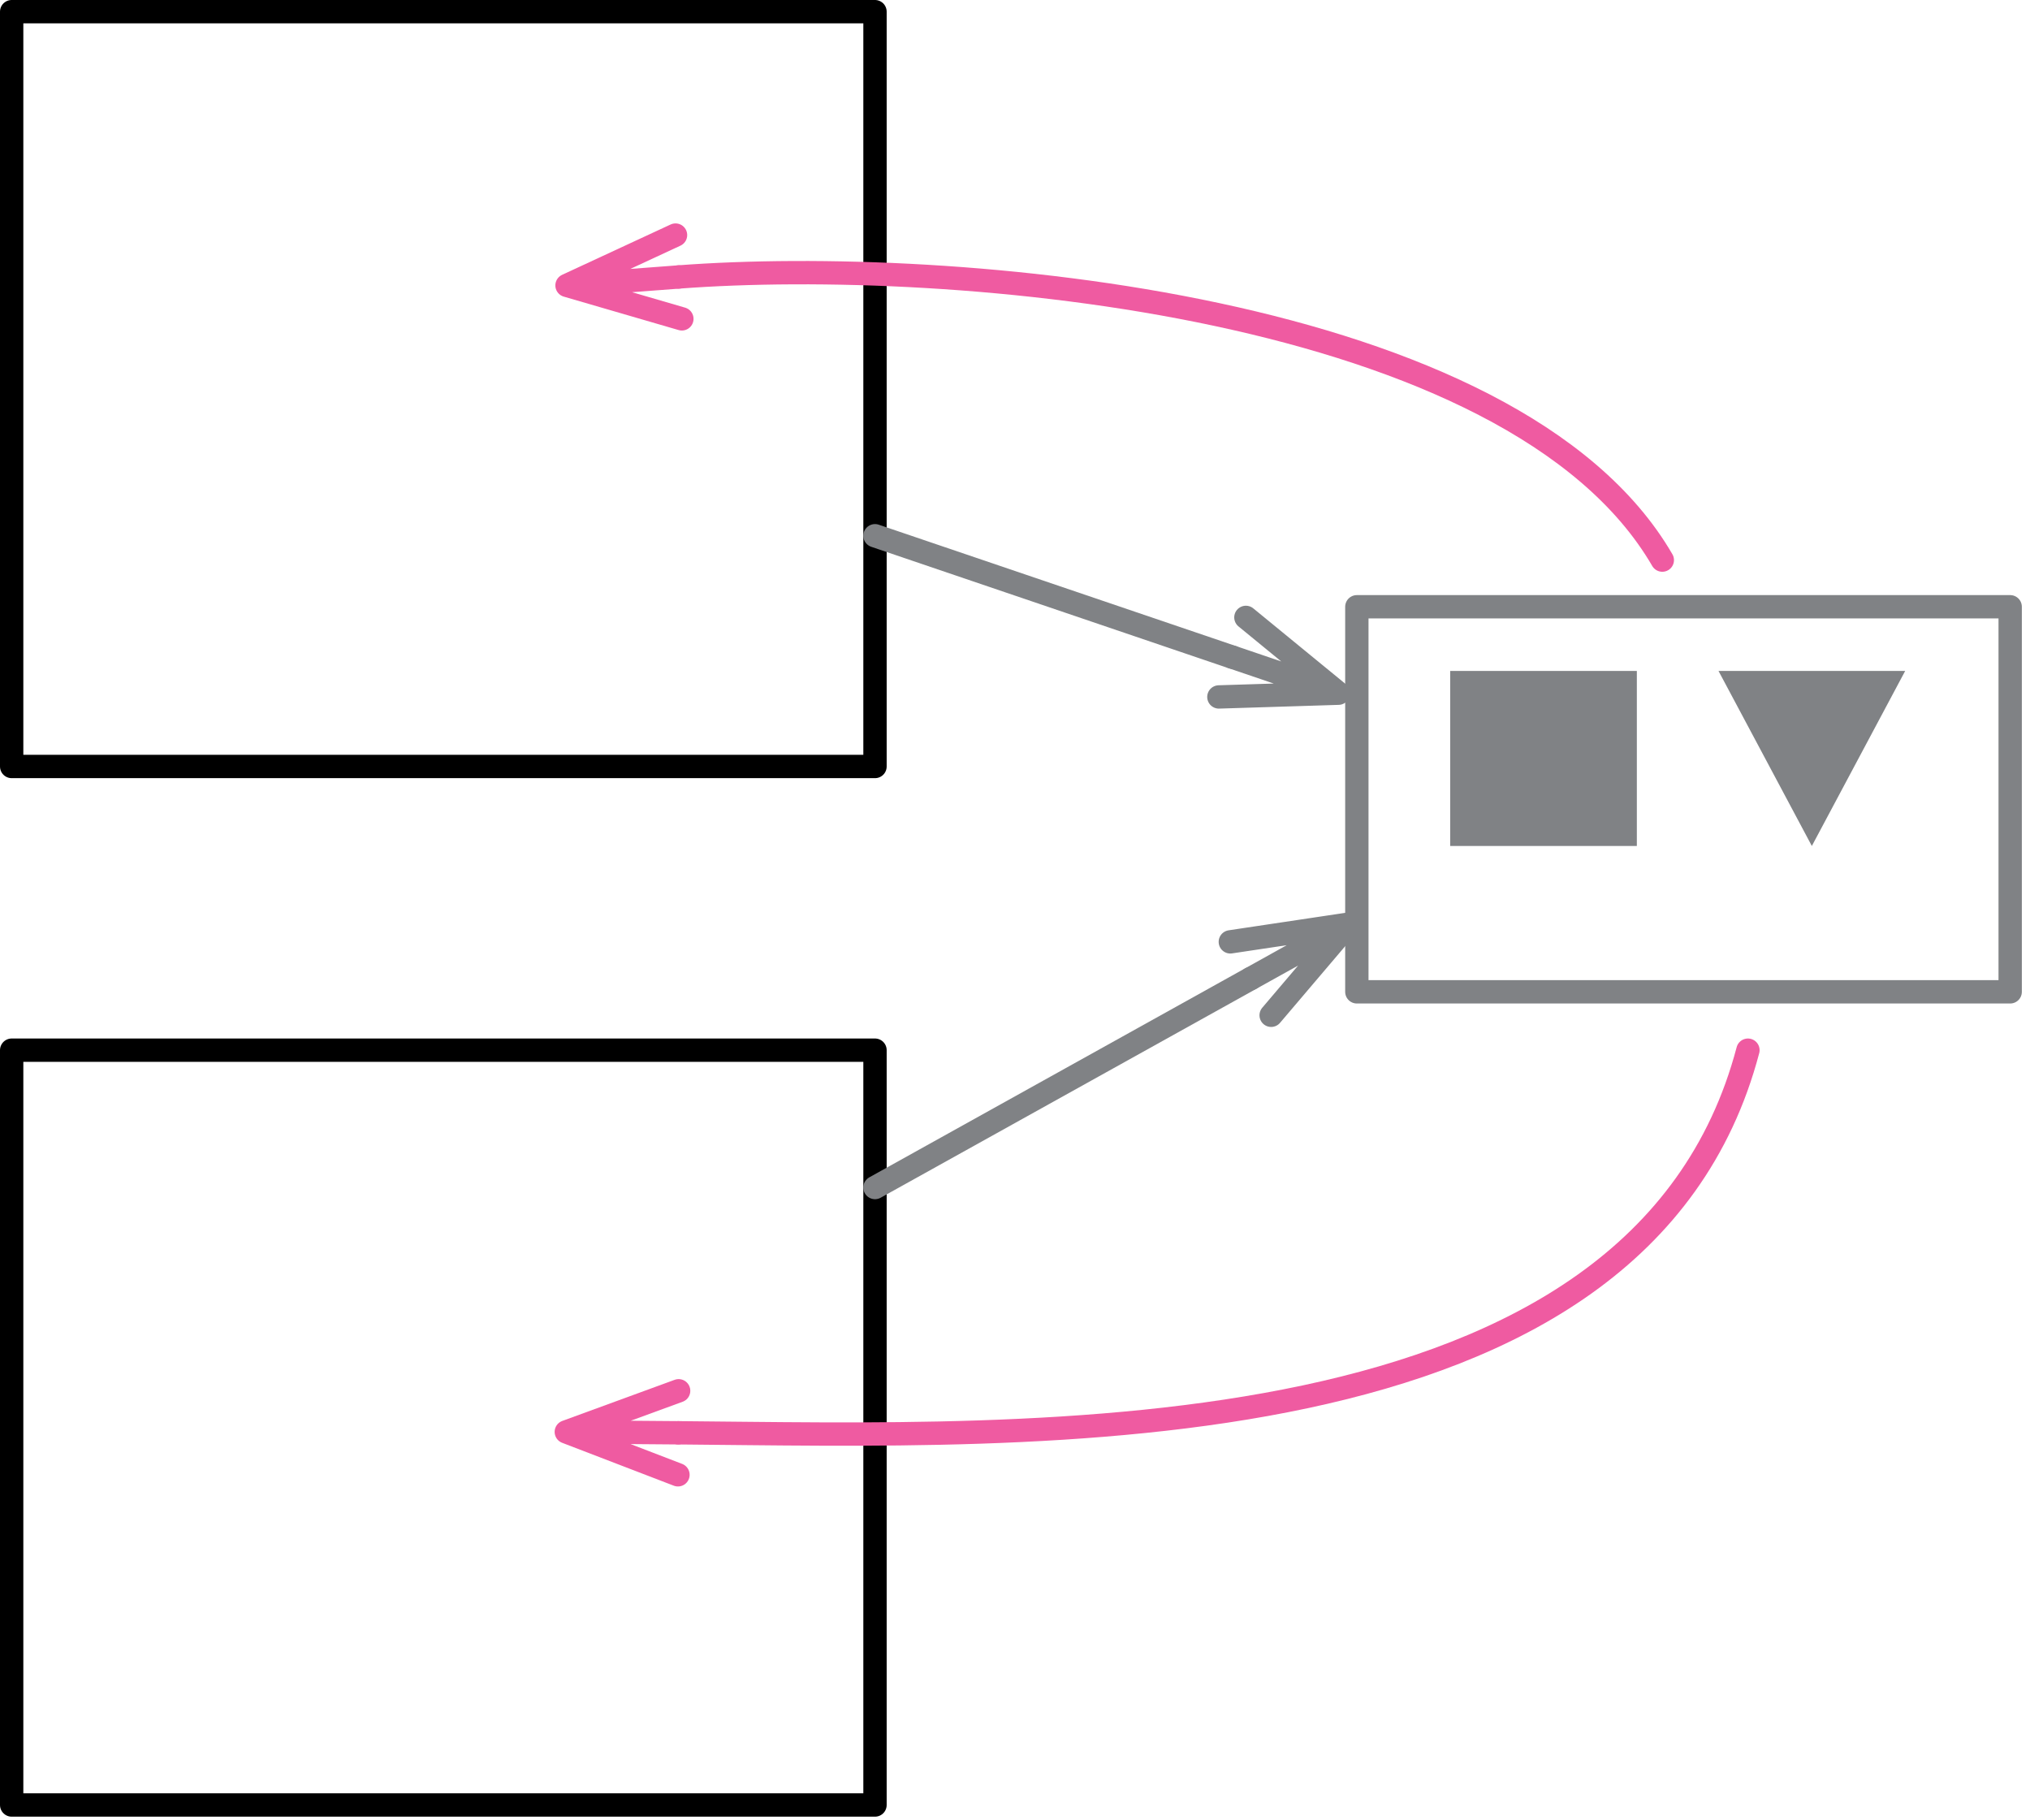
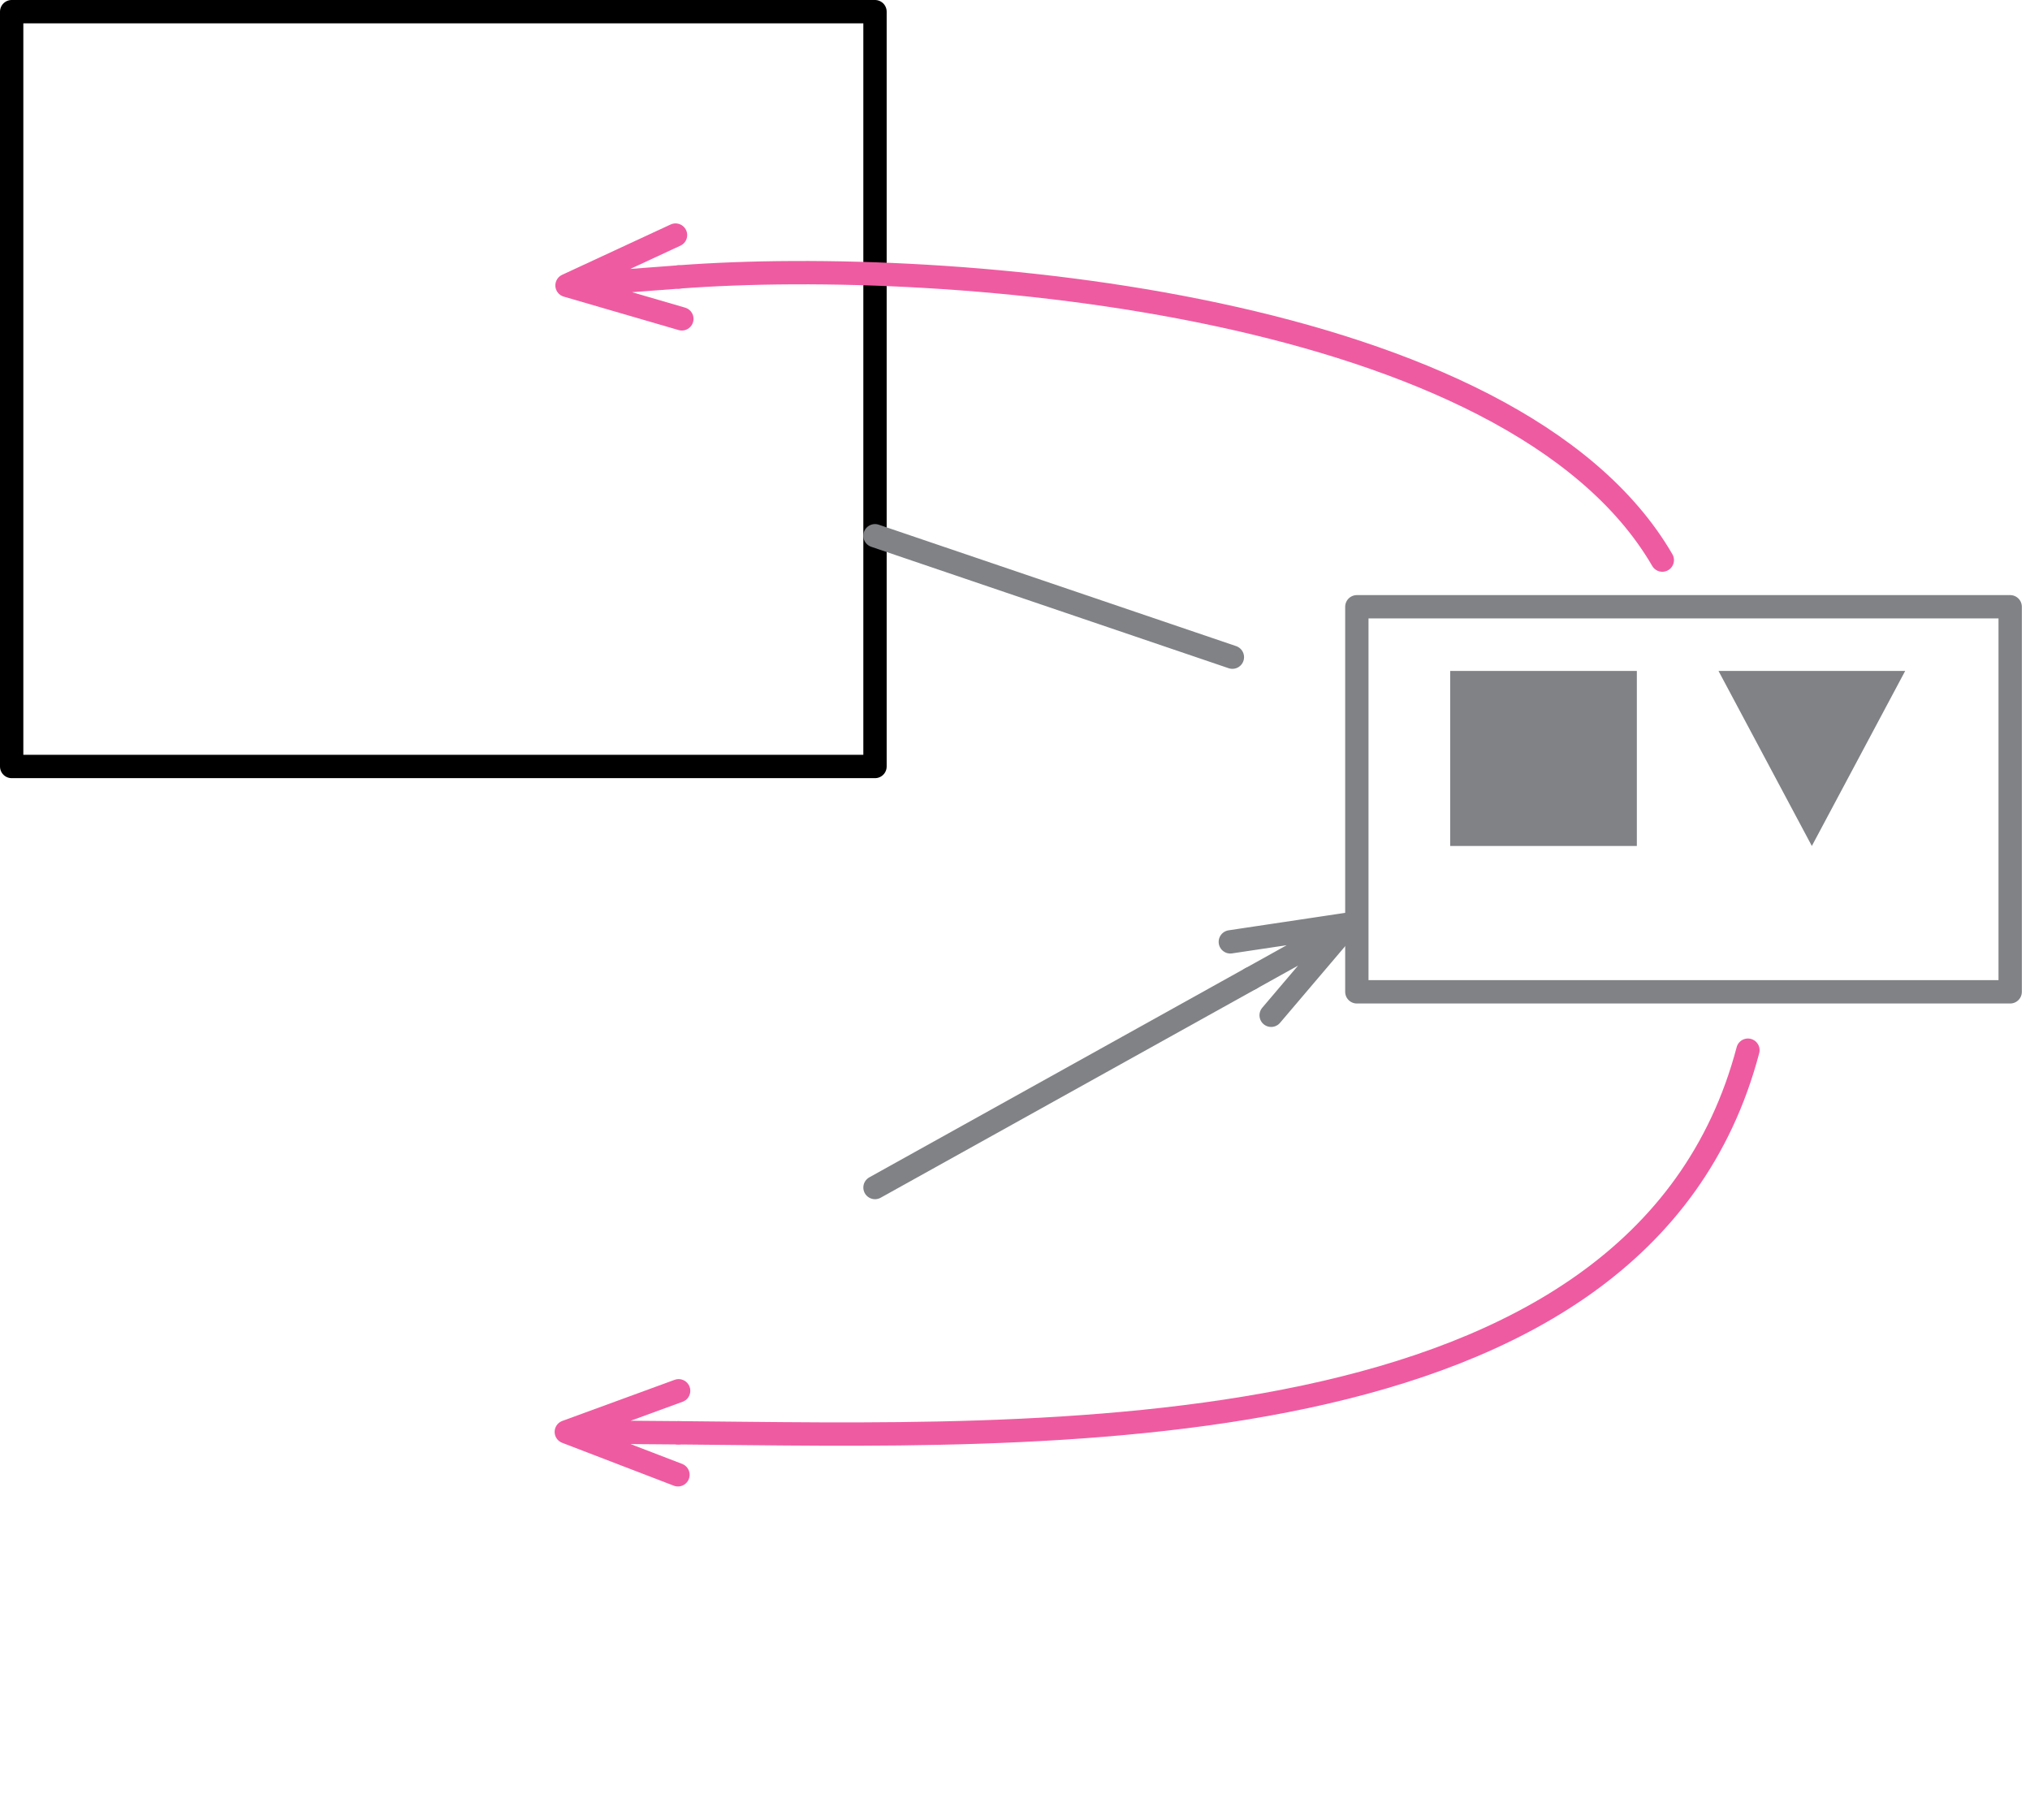
<svg xmlns="http://www.w3.org/2000/svg" version="1.1" viewBox="144 -106 174 156" width="174" height="156">
  <defs>
    <marker orient="auto" overflow="visible" markerUnits="strokeWidth" id="StickArrow_Marker" stroke-linejoin="miter" stroke-miterlimit="10" viewBox="-1 -3 7 6" markerWidth="7" markerHeight="6" color="#808285">
      <g>
-         <path d="M 4.8 0 L 0 0 M 0 -1.8 L 4.8 0 L 0 1.8" fill="none" stroke="currentColor" stroke-width="1" />
-       </g>
+         </g>
    </marker>
    <marker orient="auto" overflow="visible" markerUnits="strokeWidth" id="StickArrow_Marker_2" stroke-linejoin="miter" stroke-miterlimit="10" viewBox="-1 -3 7 6" markerWidth="7" markerHeight="6" color="#808285">
      <g>
        <path d="M 4.8 0 L 0 0 M 0 -1.8 L 4.8 0 L 0 1.8" fill="none" stroke="currentColor" stroke-width="1" />
      </g>
    </marker>
    <marker orient="auto" overflow="visible" markerUnits="strokeWidth" id="StickArrow_Marker_3" stroke-linejoin="miter" stroke-miterlimit="10" viewBox="-1 -3 7 6" markerWidth="7" markerHeight="6" color="#ef5ba1">
      <g>
        <path d="M 4.8 0 L 0 0 M 0 -1.8 L 4.8 0 L 0 1.8" fill="none" stroke="currentColor" stroke-width="1" />
      </g>
    </marker>
  </defs>
  <g id="Canvas_1" fill-opacity="1" stroke-dasharray="none" stroke="none" stroke-opacity="1" fill="none">
    <title>Canvas 1</title>
    <rect fill="white" x="144" y="-106" width="174" height="156" />
    <g id="Canvas_1: Layer 1">
      <title>Layer 1</title>
      <g id="Graphic_12">
-         <rect x="145" y="-16" width="74" height="64.688" stroke="black" stroke-linecap="round" stroke-linejoin="round" stroke-width="2" />
-       </g>
+         </g>
      <g id="Graphic_11">
        <rect x="145" y="-105" width="74" height="64.688" stroke="black" stroke-linecap="round" stroke-linejoin="round" stroke-width="2" />
      </g>
      <g id="Group_7">
        <g id="Graphic_10">
          <rect x="260.301" y="-54" width="56" height="33" fill="white" />
          <rect x="260.301" y="-54" width="56" height="33" stroke="#808285" stroke-linecap="round" stroke-linejoin="round" stroke-width="2" />
        </g>
        <g id="Graphic_9">
          <rect x="268.301" y="-48.5" width="16" height="15" fill="#808285" />
        </g>
        <g id="Graphic_8">
          <path d="M 291.301 -48.5 L 299.301 -33.5 L 307.301 -48.5 Z" fill="#808285" />
        </g>
      </g>
      <g id="Line_6">
        <line x1="219" y1="-60.087" x2="249.633" y2="-49.681" marker-end="url(#StickArrow_Marker)" stroke="#808285" stroke-linecap="round" stroke-linejoin="round" stroke-width="2" />
      </g>
      <g id="Line_5">
        <line x1="219" y1="-4.229" x2="251.206" y2="-22.137" marker-end="url(#StickArrow_Marker_2)" stroke="#808285" stroke-linecap="round" stroke-linejoin="round" stroke-width="2" />
      </g>
      <g id="Line_4">
        <path d="M 286.484 -58 C 273.714 -79.994 225.575 -84.034 202.174 -82.264" marker-end="url(#StickArrow_Marker_3)" stroke="#ef5ba1" stroke-linecap="round" stroke-linejoin="round" stroke-width="2" />
      </g>
      <g id="Line_3">
        <path d="M 293.823 -16 C 284.52 19.242 232.545 17.034 202.14 16.79" marker-end="url(#StickArrow_Marker_3)" stroke="#ef5ba1" stroke-linecap="round" stroke-linejoin="round" stroke-width="2" />
      </g>
    </g>
  </g>
</svg>